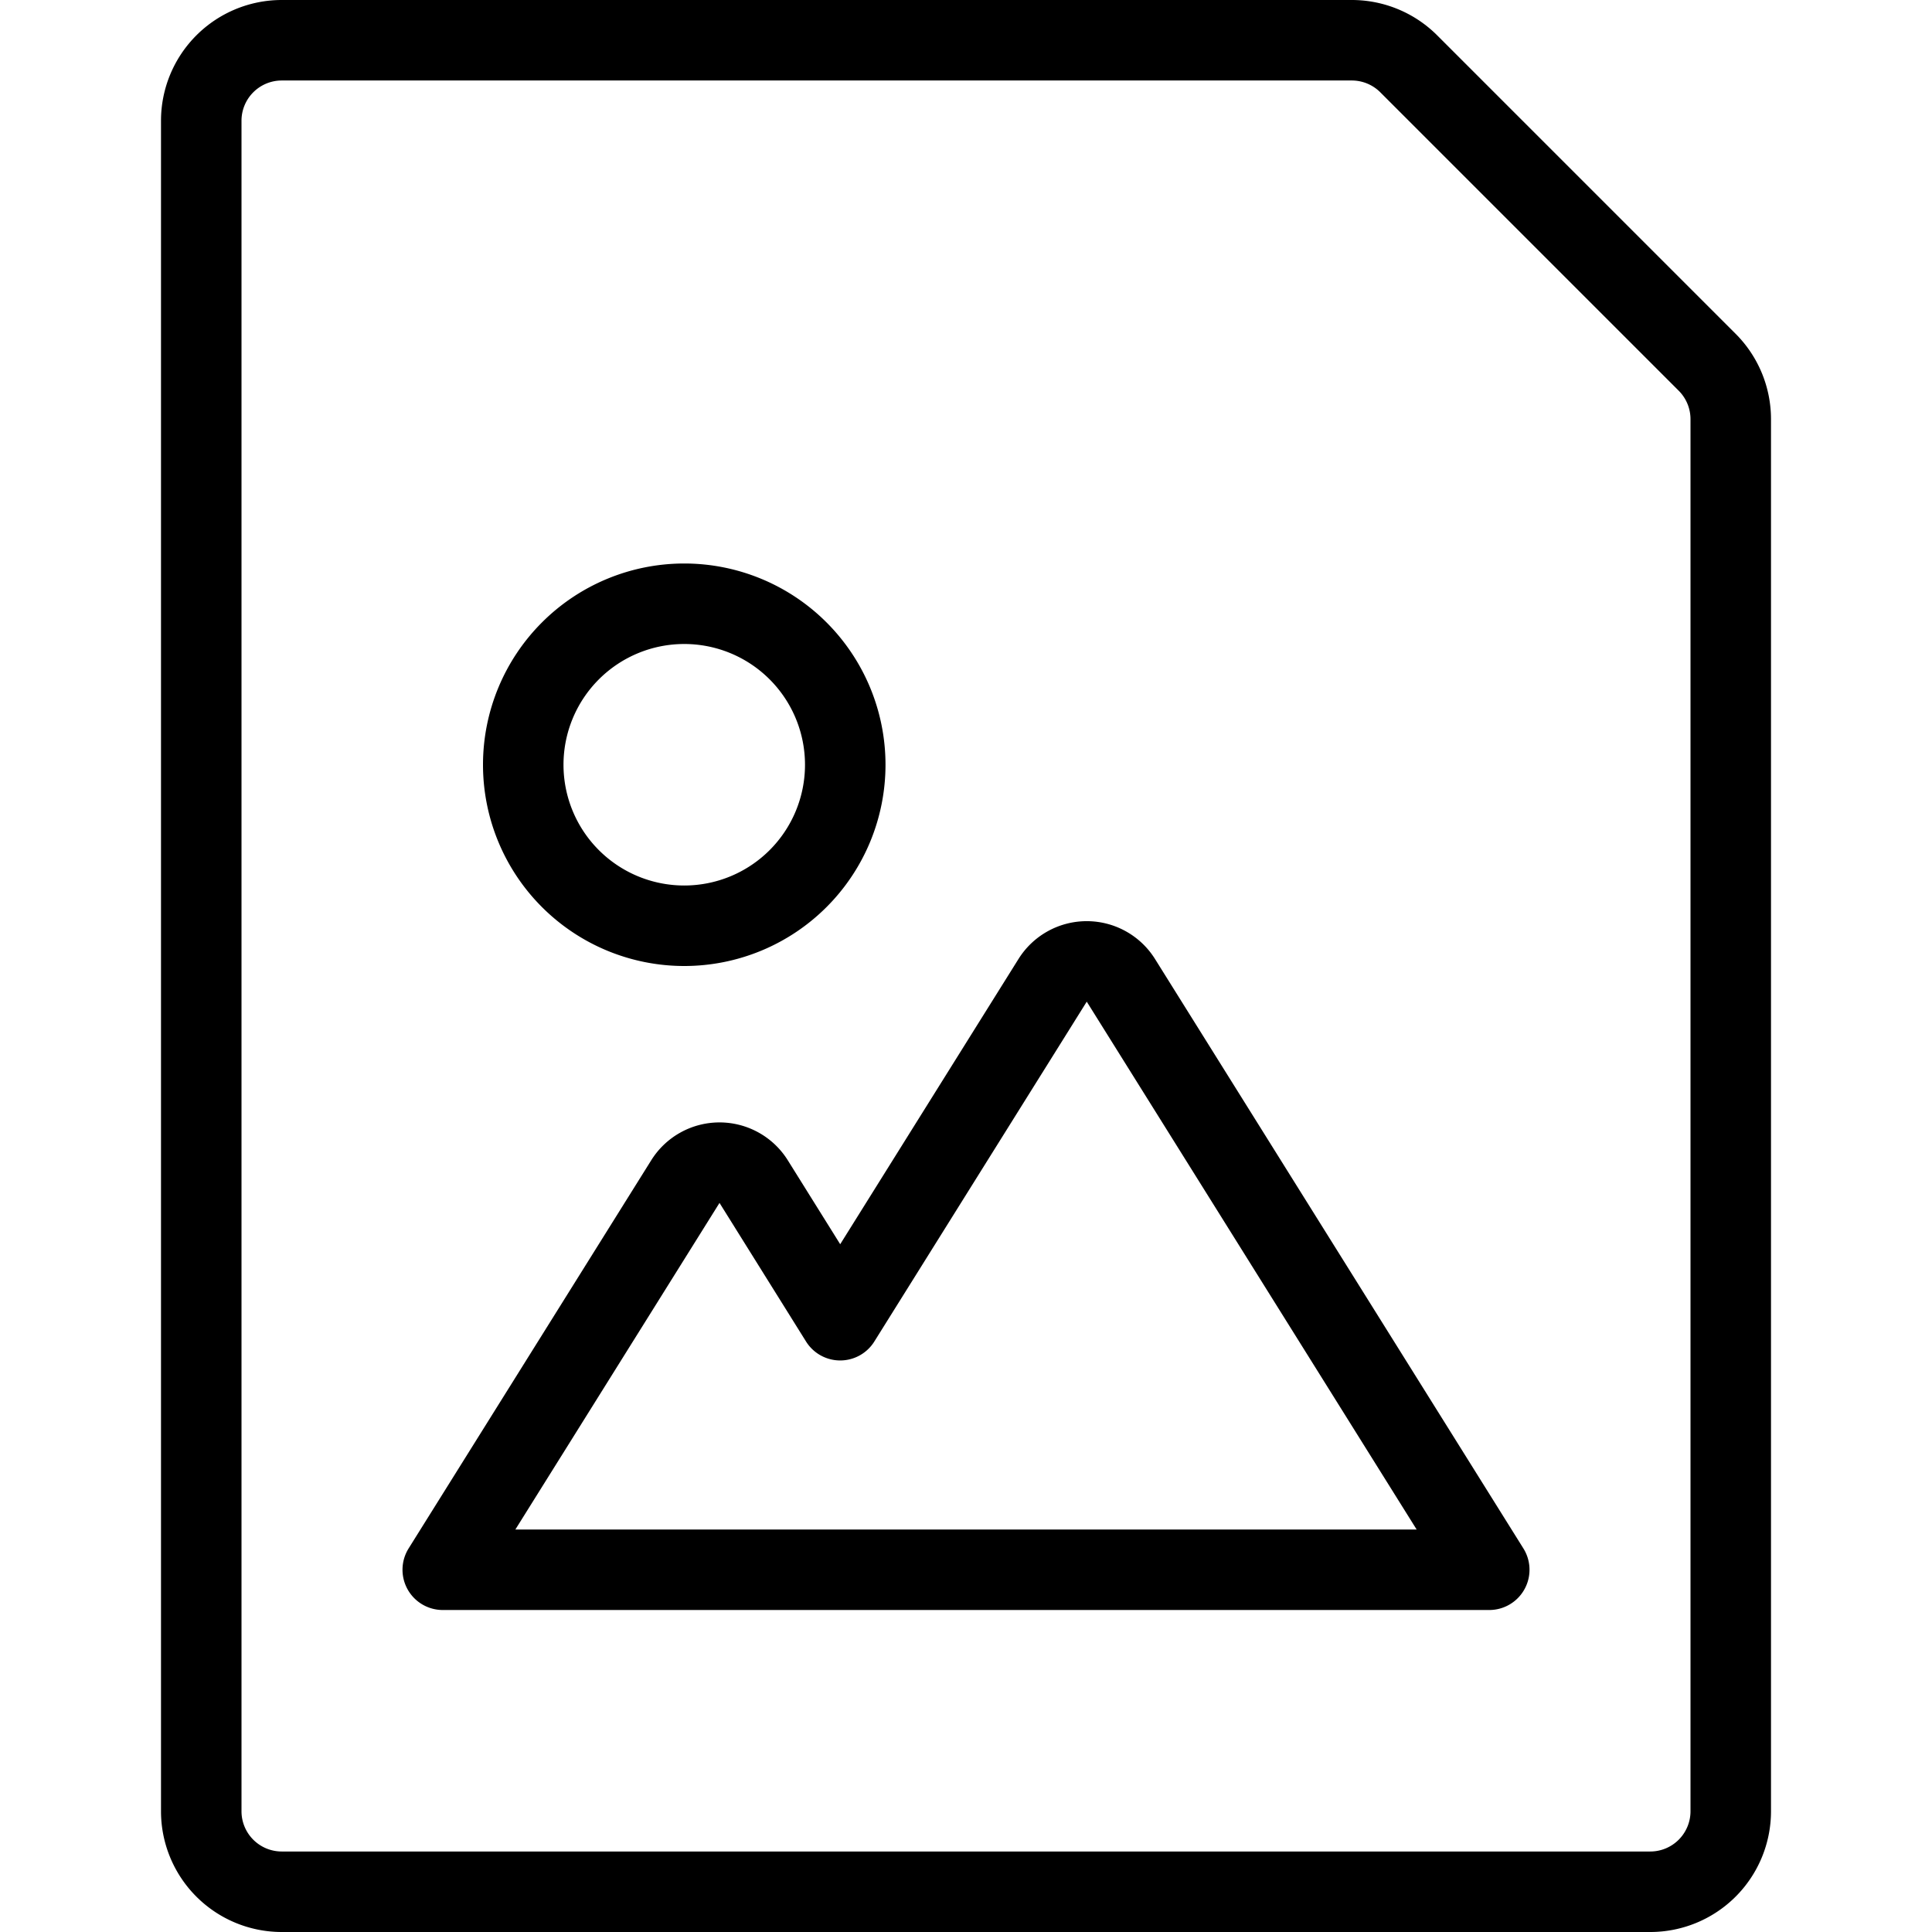
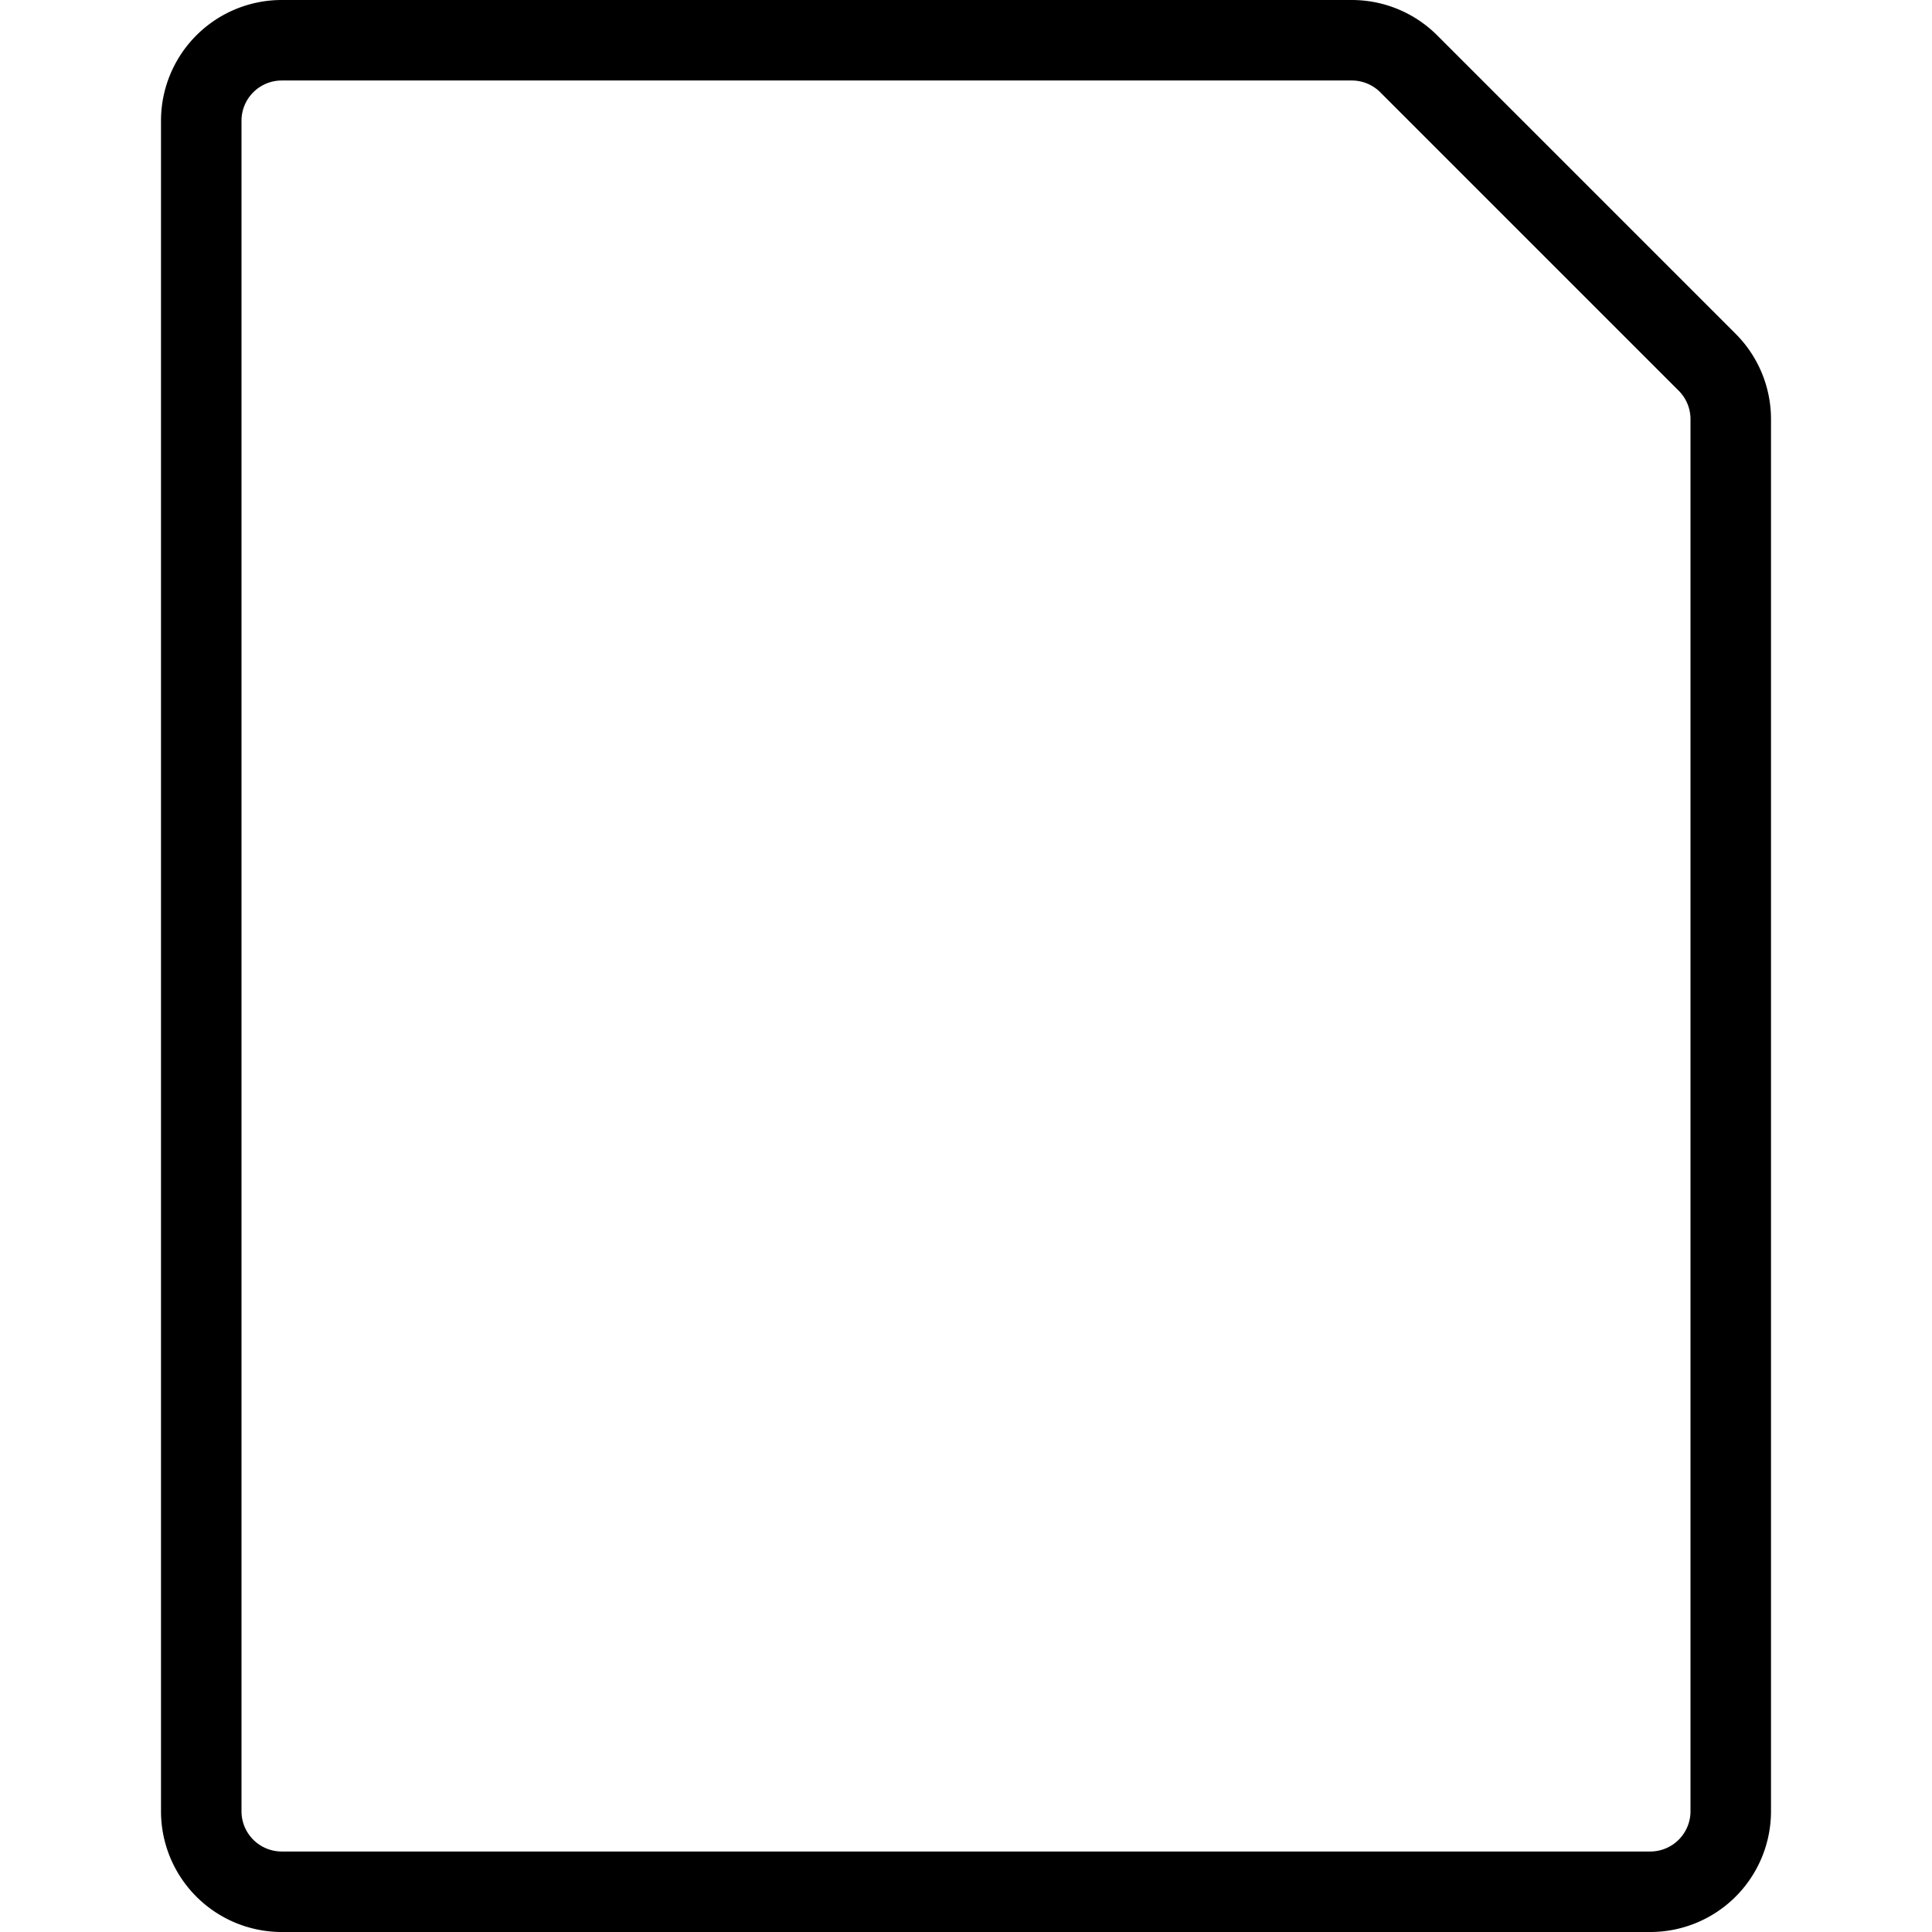
<svg xmlns="http://www.w3.org/2000/svg" viewBox="0 0 24 24" stroke="black">
-   <path d="M6.5 9.5a2 2 0 1 0 4 0 2 2 0 1 0-4 0Zm7.424 2.678a.5.5 0 0 0-.848 0L10.437 16.4l-1.075-1.722a.5.5 0 0 0-.848 0L5.5 19.5h13Z" fill="none" stroke-linecap="round" stroke-linejoin="round" />
  <path d="M21.207 4.5a1 1 0 0 1 .293.707V22.5a1 1 0 0 1-1 1h-17a1 1 0 0 1-1-1v-21a1 1 0 0 1 1-1h13.293a1 1 0 0 1 .707.293Z" fill="none" stroke-linecap="round" stroke-linejoin="round" />
</svg>